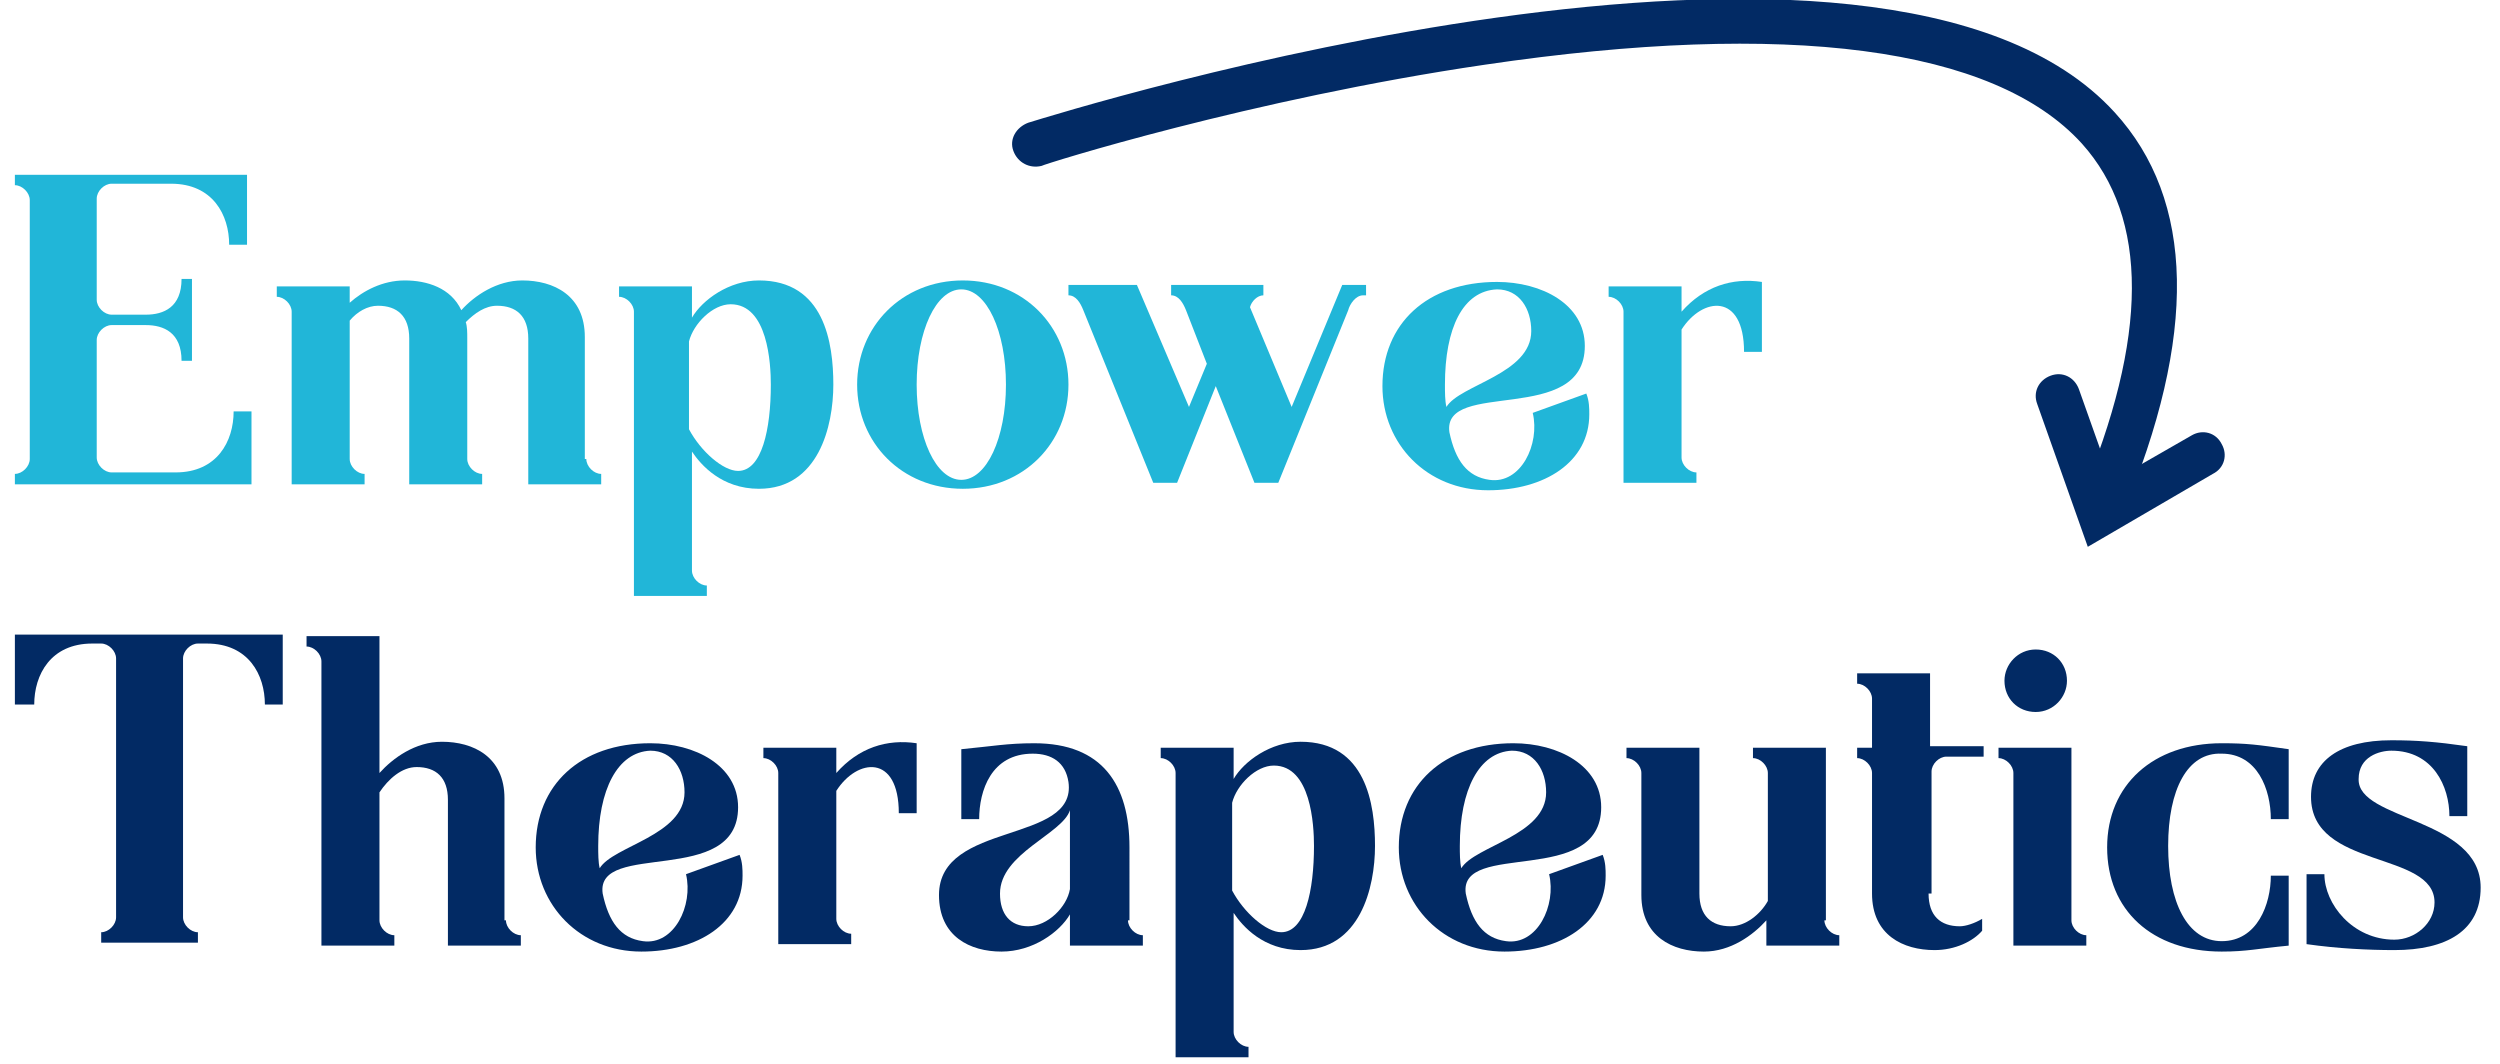
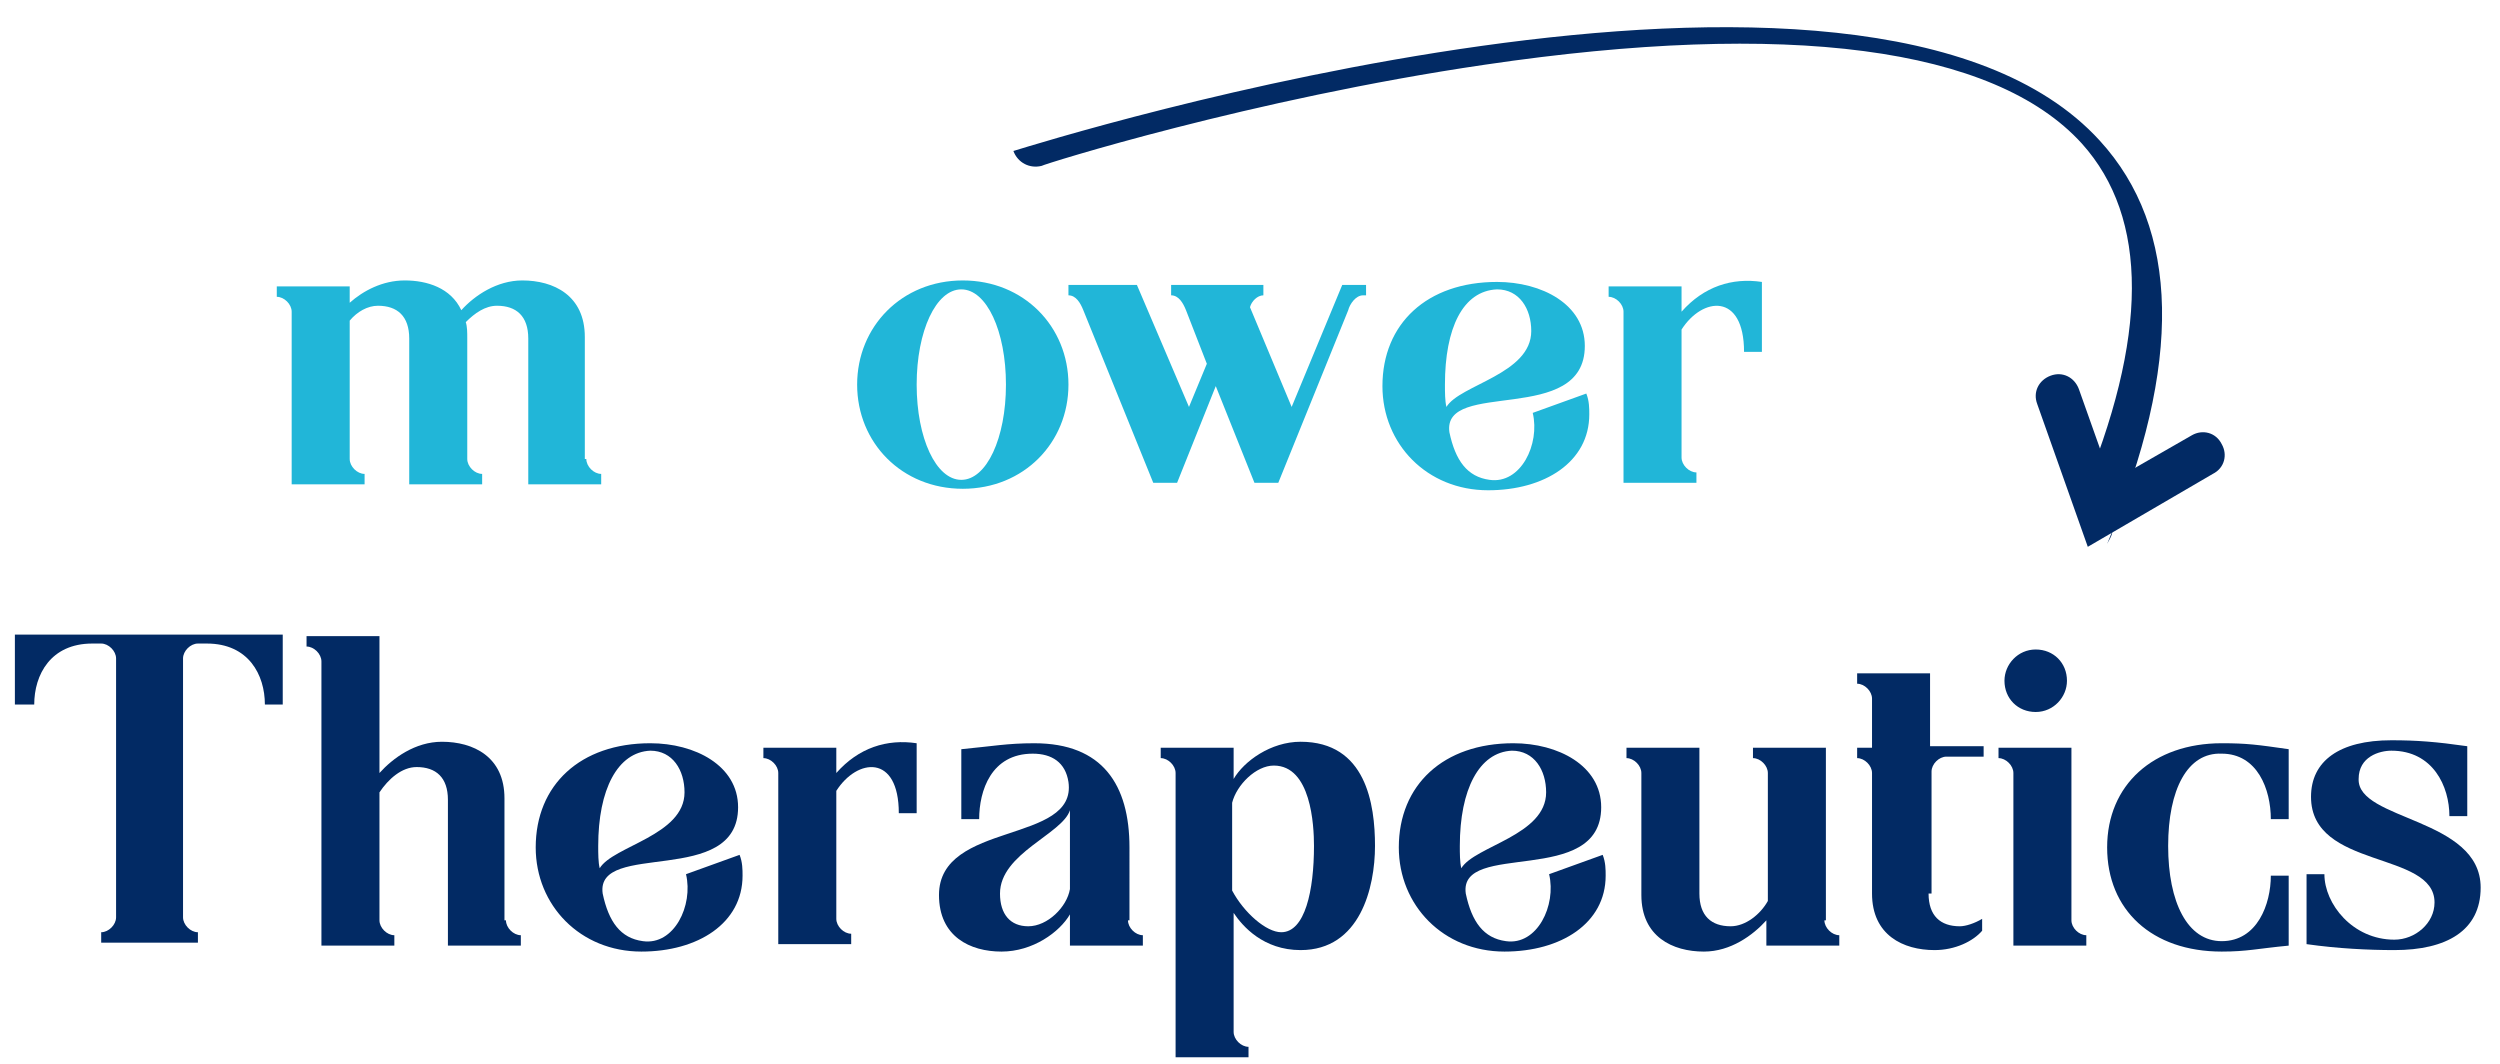
<svg xmlns="http://www.w3.org/2000/svg" version="1.1" id="Layer_1" x="0px" y="0px" viewBox="0 0 168 71.5" style="enable-background:new 0 0 168 71.5;" xml:space="preserve">
  <style type="text/css">
	.st0{enable-background:new    ;}
	.st1{fill:#21B6D8;}
	.st2{fill:#022A64;}
</style>
  <g id="Logo" transform="translate(-268 139.946)">
    <g class="st0">
-       <path class="st1" d="M285-107.4c-1.3,0-2.4,0-3.4,0h-1.7H269v-0.7c0.5,0,1-0.5,1-1v-17.4c0-0.5-0.5-1-1-1v-0.7h12.2h3.4    c0,0.4,0,2.7,0,4.7h-1.2c0-2-1.1-4.1-3.9-4.1h-4c-0.5,0-1,0.5-1,1v6.8c0,0.5,0.5,1,1,1h2.3c1.2,0,2.4-0.5,2.4-2.4h0.7v2.4    c0,0.3,0,0.5,0,0.7v2.4h-0.7c0-1.9-1.2-2.4-2.4-2.4h-2.3c-0.5,0-1,0.5-1,1v7.9c0,0.5,0.5,1,1,1h4.3c2.8,0,3.9-2.1,3.9-4.1h1.2    V-107.4z" />
      <path class="st1" d="M307.4-109.1c0,0.5,0.5,1,1,1v0.7h-4.9v-6.1v-3.7c0-1.5-0.8-2.2-2.1-2.2c-0.8,0-1.5,0.5-2.1,1.1    c0.1,0.3,0.1,0.7,0.1,1.1v8.1c0,0.5,0.5,1,1,1v0.7h-4.9v-6.1v-3.7c0-1.5-0.8-2.2-2.1-2.2c-0.7,0-1.4,0.4-1.9,1v9.3    c0,0.5,0.5,1,1,1v0.7h-4.9V-119c0-0.5-0.5-1-1-1v-0.7h4.9v1.1c0.9-0.8,2.2-1.5,3.7-1.5c1.5,0,3.1,0.5,3.8,2c0.9-1,2.4-2,4.1-2    c2.1,0,4.2,1,4.2,3.8V-109.1z" />
-       <path class="st1" d="M324-114.1c0,2.8-1,7-5,7c-2.5,0-3.9-1.6-4.5-2.5v8c0,0.5,0.5,1,1,1v0.7h-4.9V-119c0-0.5-0.5-1-1-1v-0.7h4.9    v2.1c0.7-1.2,2.5-2.5,4.5-2.5C323.4-121.1,324-116.9,324-114.1z M319.8-114.1c0-1.4-0.2-5.4-2.7-5.4c-1.2,0-2.5,1.3-2.8,2.5v5.9    c0.8,1.5,2.3,2.8,3.3,2.8C319.2-108.3,319.8-111.1,319.8-114.1z" />
      <path class="st1" d="M339.8-114.1c0,3.9-3,7-7.1,7s-7.1-3.1-7.1-7c0-3.9,3-7,7.1-7S339.8-118,339.8-114.1z M335.6-114.1    c0-3.6-1.3-6.4-3-6.4s-3,2.8-3,6.4c0,3.6,1.3,6.4,3,6.4S335.6-110.5,335.6-114.1z" />
      <path class="st1" d="M359.6-120.1c-0.5,0-0.9,0.6-1,1l-4.7,11.6h-1.6l-2.6-6.5l-2.6,6.5h-1.6l-4.7-11.6c-0.2-0.5-0.5-1-1-1v-0.7    h4.6l3.5,8.2l1.2-2.9l-1.4-3.6c-0.2-0.5-0.5-1-1-1v-0.7h6.2v0.7c-0.4,0-0.8,0.4-0.9,0.8l2.8,6.7l3.4-8.2h1.6V-120.1z" />
      <path class="st1" d="M374.6-113.5c0.2,0.5,0.2,1,0.2,1.4c0,3.2-3,5.1-6.8,5.1c-4.1,0-7.1-3.1-7.1-7c0-4.2,3-7,7.7-7    c3,0,5.9,1.5,5.9,4.3c0,5.4-9.6,2.2-9.1,5.8c0.4,1.9,1.2,3,2.7,3.2c2.1,0.3,3.4-2.4,2.9-4.5L374.6-113.5z M364.3-116.3    L364.3-116.3L364.3-116.3z M365.1-114.1c0,0.5,0,1.1,0.1,1.5c0.9-1.5,5.7-2.2,5.7-5.1c0-1.5-0.8-2.8-2.3-2.8    C366.3-120.4,365.1-117.9,365.1-114.1z" />
      <path class="st1" d="M381-119c1.5-1.7,3.4-2.3,5.4-2v4.7h-1.2c0-4-2.8-3.7-4.2-1.5v8.6c0,0.5,0.5,1,1,1v0.7h-4.9V-119    c0-0.5-0.5-1-1-1v-0.7h4.9V-119z" />
    </g>
    <g class="st0">
      <path class="st2" d="M287-95.1v2.5h-1.2c0-2-1.1-4.1-3.9-4.1h-0.6c-0.5,0-1,0.5-1,1v17.4c0,0.5,0.5,1,1,1v0.7h-6.5v-0.7    c0.5,0,1-0.5,1-1v-17.4c0-0.5-0.5-1-1-1h-0.6c-2.8,0-3.9,2.1-3.9,4.1H269v-2.5c0-1.1,0-1.9,0-2.2h5.1H287V-95.1z" />
      <path class="st2" d="M302-78.1c0,0.5,0.5,1,1,1v0.7h-4.9v-6.1v-3.7c0-1.5-0.8-2.2-2.1-2.2c-1,0-1.9,0.8-2.5,1.7v8.6    c0,0.5,0.5,1,1,1v0.7h-4.9v-19.1c0-0.5-0.5-1-1-1v-0.7h4.9v9.2c0.9-1,2.4-2.1,4.2-2.1c2.1,0,4.2,1,4.2,3.8V-78.1z" />
      <path class="st2" d="M317.7-82.5c0.2,0.5,0.2,1,0.2,1.4c0,3.2-3,5.1-6.8,5.1c-4.1,0-7.1-3.1-7.1-7c0-4.2,3-7,7.7-7    c3,0,5.9,1.5,5.9,4.3c0,5.4-9.6,2.2-9.1,5.8c0.4,1.9,1.2,3,2.7,3.2c2.1,0.3,3.4-2.4,2.9-4.5L317.7-82.5z M307.4-85.3L307.4-85.3    L307.4-85.3z M308.2-83.1c0,0.5,0,1.1,0.1,1.5c0.9-1.5,5.7-2.2,5.7-5.1c0-1.5-0.8-2.8-2.3-2.8C309.5-89.4,308.2-86.9,308.2-83.1z" />
      <path class="st2" d="M324.2-88c1.5-1.7,3.4-2.3,5.4-2v4.7h-1.2c0-4-2.8-3.7-4.2-1.5v8.6c0,0.5,0.5,1,1,1v0.7h-4.9V-88    c0-0.5-0.5-1-1-1v-0.7h4.9V-88z" />
      <path class="st2" d="M343.8-78.1c0,0.5,0.5,1,1,1v0.7h-4.9v-2.1c-0.7,1.2-2.5,2.5-4.6,2.5c-2.1,0-4.2-1-4.2-3.8    c0-5,9.3-3.4,8.7-7.6c-0.2-1.3-1.1-1.9-2.4-1.9c-2.8,0-3.6,2.5-3.6,4.4h-1.2v-4.7c2.1-0.2,3.1-0.4,4.9-0.4c4.6,0,6.4,2.8,6.4,7    V-78.1z M339.9-80.2v-2.9c0-0.1,0-1.2,0-2.4c-0.5,1.6-4.7,2.9-4.7,5.6c0,1.4,0.7,2.2,1.9,2.2C338.4-77.7,339.7-79,339.9-80.2z" />
      <path class="st2" d="M360.4-83.1c0,2.8-1,7-5,7c-2.5,0-3.9-1.6-4.5-2.5v8c0,0.5,0.5,1,1,1v0.7h-4.9V-88c0-0.5-0.5-1-1-1v-0.7h4.9    v2.1c0.7-1.2,2.5-2.5,4.5-2.5C359.8-90.1,360.4-85.9,360.4-83.1z M356.3-83.1c0-1.4-0.2-5.4-2.7-5.4c-1.2,0-2.5,1.3-2.8,2.5v5.9    c0.8,1.5,2.3,2.8,3.3,2.8C355.7-77.3,356.3-80.1,356.3-83.1z" />
      <path class="st2" d="M375.7-82.5c0.2,0.5,0.2,1,0.2,1.4c0,3.2-3,5.1-6.8,5.1c-4.1,0-7.1-3.1-7.1-7c0-4.2,3-7,7.7-7    c3,0,5.9,1.5,5.9,4.3c0,5.4-9.6,2.2-9.1,5.8c0.4,1.9,1.2,3,2.7,3.2c2.1,0.3,3.4-2.4,2.9-4.5L375.7-82.5z M365.4-85.3L365.4-85.3    L365.4-85.3z M366.1-83.1c0,0.5,0,1.1,0.1,1.5c0.9-1.5,5.7-2.2,5.7-5.1c0-1.5-0.8-2.8-2.3-2.8C367.4-89.4,366.1-86.9,366.1-83.1z" />
      <path class="st2" d="M390.6-78.1c0,0.5,0.5,1,1,1v0.7h-4.9v-1.7c-0.9,1-2.4,2.1-4.2,2.1c-2.1,0-4.2-1-4.2-3.8V-88c0-0.5-0.5-1-1-1    v-0.7h4.9v9.8c0,1.5,0.8,2.2,2.1,2.2c1,0,2-0.8,2.5-1.7V-88c0-0.5-0.5-1-1-1v-0.7h4.9V-78.1z" />
      <path class="st2" d="M397.6-79.9c0,1.5,0.8,2.2,2.1,2.2c0.4,0,1-0.2,1.5-0.5v0.8c-0.6,0.7-1.8,1.3-3.2,1.3c-2.1,0-4.2-1-4.2-3.8    V-88c0-0.5-0.5-1-1-1v-0.7h1V-93c0-0.5-0.5-1-1-1v-0.7h4.9v4.9h3.6v0.7h-2.5c-0.5,0-1,0.5-1,1V-79.9z" />
      <path class="st2" d="M407.2-78.1c0,0.5,0.5,1,1,1v0.7h-4.9V-88c0-0.5-0.5-1-1-1v-0.7h4.9V-78.1z M402.7-94.2    c0-1.1,0.9-2.1,2.1-2.1s2.1,0.9,2.1,2.1c0,1.1-0.9,2.1-2.1,2.1S402.7-93,402.7-94.2z" />
      <path class="st2" d="M413.7-83.1c0,3.8,1.3,6.4,3.6,6.4c2.4,0,3.3-2.5,3.3-4.4h1.2v4.7c-2.1,0.2-2.8,0.4-4.5,0.4    c-4.7,0-7.7-2.8-7.7-7c0-4.2,3.1-7,7.7-7c1.7,0,2.4,0.1,4.5,0.4v4.7h-1.2c0-2-0.9-4.4-3.3-4.4C415-89.4,413.7-86.9,413.7-83.1z" />
      <path class="st2" d="M434.7-80.3c0,2.9-2.3,4.2-5.8,4.2c-1.7,0-3.8-0.1-5.9-0.4v-4.7h1.2c0,2,1.9,4.4,4.7,4.4    c1.4,0,2.7-1.1,2.7-2.5c0-3.5-8.3-2.2-8.3-7.1c0-2.4,1.9-3.8,5.4-3.8c1.7,0,3,0.1,5.1,0.4v4.7h-1.2c0-2-1.1-4.4-3.9-4.4    c-0.8,0-2.2,0.4-2.2,1.9C426.4-84.8,434.7-85,434.7-80.3z" />
    </g>
    <g id="Path_85">
-       <path class="st2" d="M409.2-104.3c-0.2,0-0.4,0-0.6-0.1c-0.8-0.3-1.1-1.2-0.8-2c4.6-10.9,4.6-18.9,0.1-23.9    c-5.9-6.5-19.8-8.3-40.1-5.3c-15.7,2.3-29.7,6.7-29.8,6.8c-0.8,0.2-1.6-0.2-1.9-1c-0.3-0.8,0.2-1.6,1-1.9    c2.3-0.7,57.3-17.9,73-0.7c5.4,5.9,5.6,15,0.5,27.1C410.3-104.6,409.8-104.3,409.2-104.3z" />
+       <path class="st2" d="M409.2-104.3c-0.2,0-0.4,0-0.6-0.1c-0.8-0.3-1.1-1.2-0.8-2c4.6-10.9,4.6-18.9,0.1-23.9    c-5.9-6.5-19.8-8.3-40.1-5.3c-15.7,2.3-29.7,6.7-29.8,6.8c-0.8,0.2-1.6-0.2-1.9-1c2.3-0.7,57.3-17.9,73-0.7c5.4,5.9,5.6,15,0.5,27.1C410.3-104.6,409.8-104.3,409.2-104.3z" />
    </g>
    <g id="Path_86">
      <path class="st2" d="M408.3-103.2l-3.4-9.6c-0.3-0.8,0.1-1.6,0.9-1.9c0.8-0.3,1.6,0.1,1.9,0.9l2.2,6.2l5.4-3.1    c0.7-0.4,1.6-0.2,2,0.6c0.4,0.7,0.2,1.6-0.6,2L408.3-103.2z" />
    </g>
  </g>
</svg>